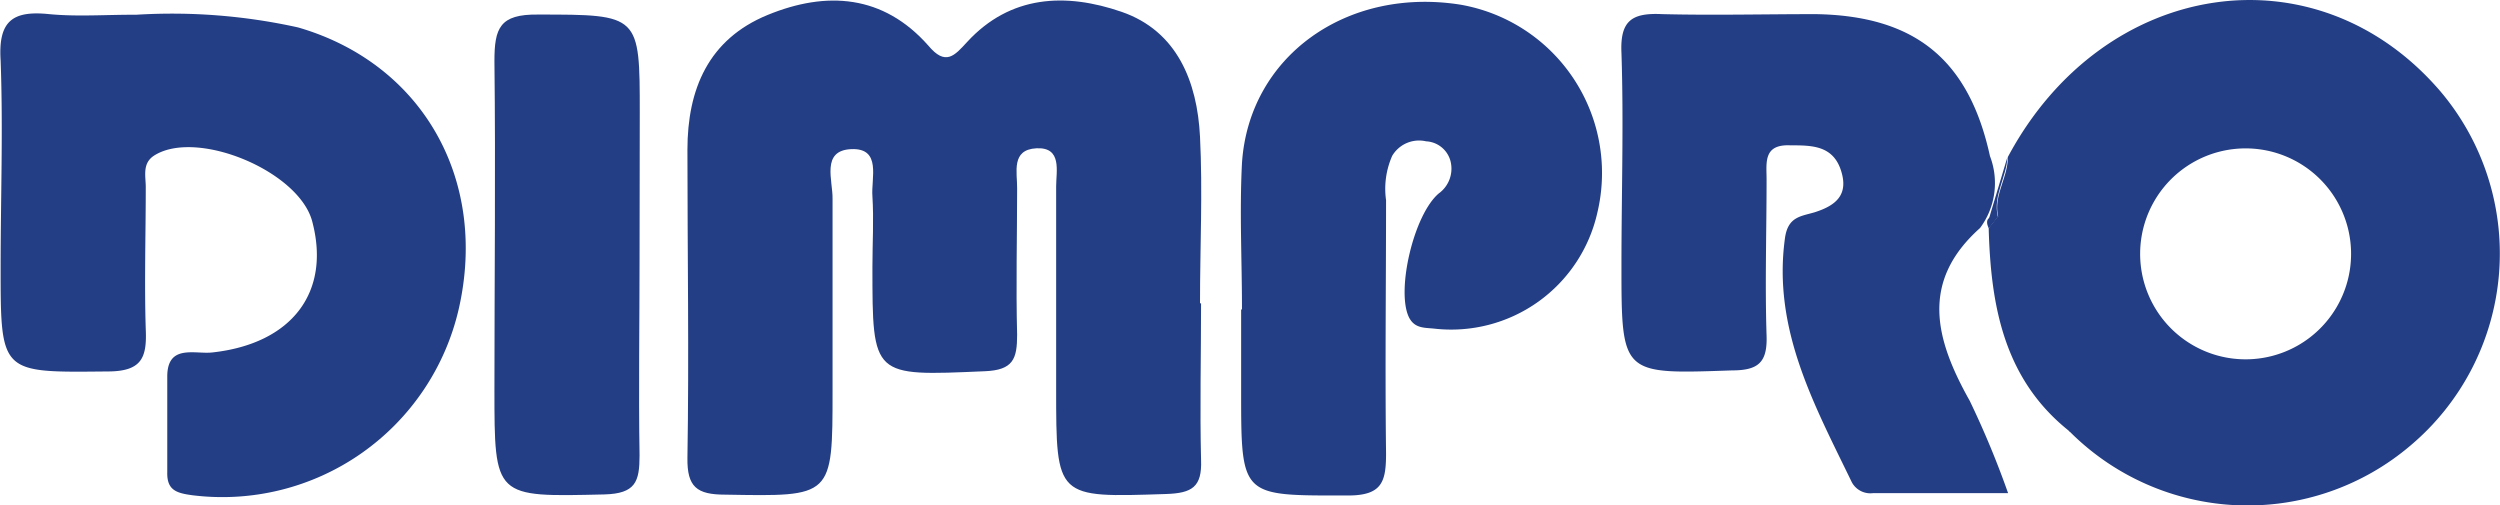
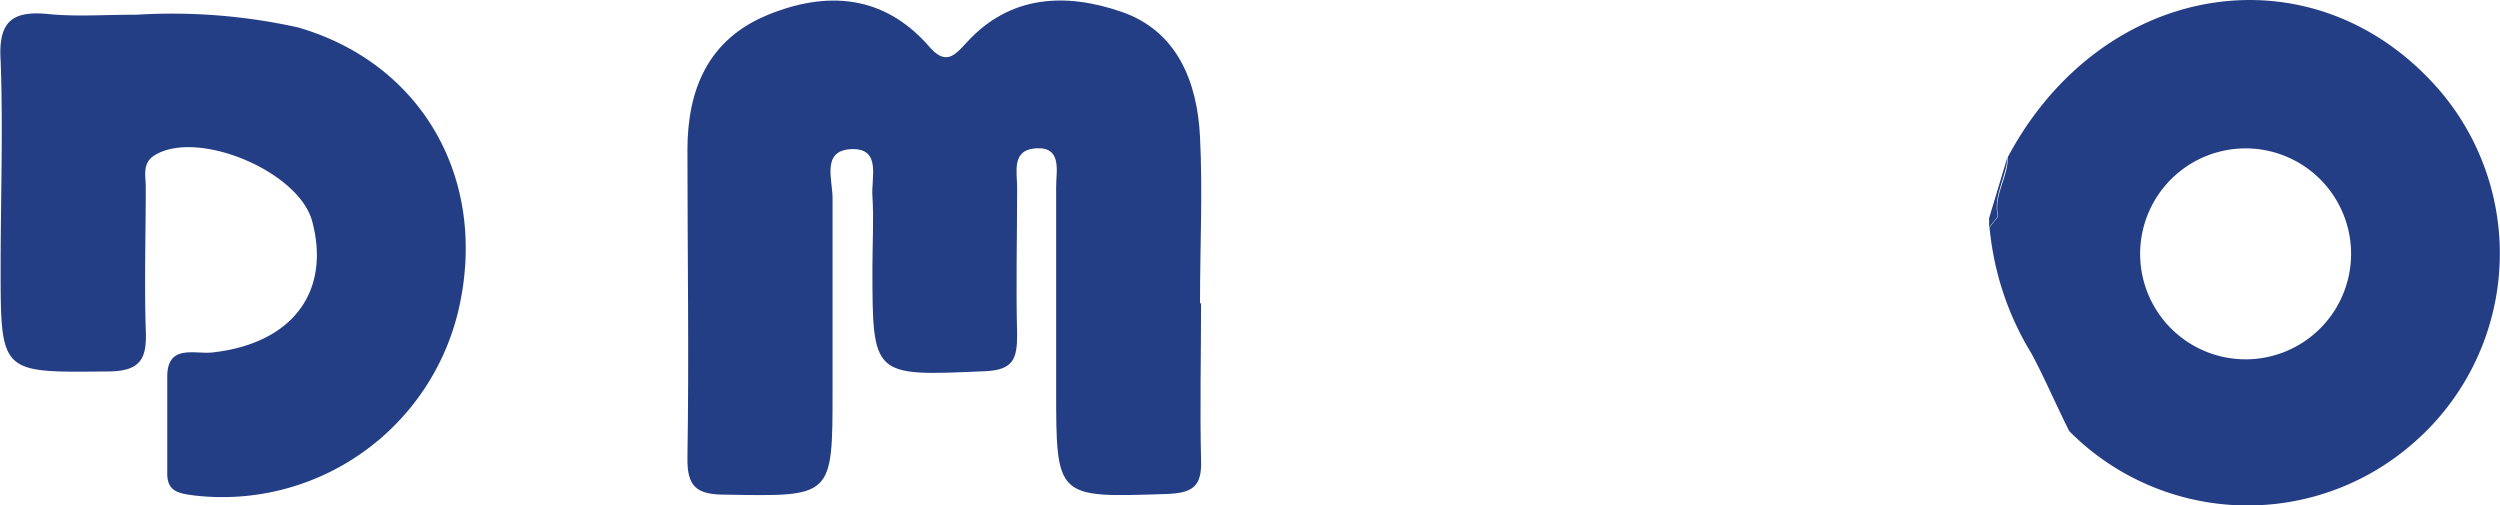
<svg xmlns="http://www.w3.org/2000/svg" xmlns:ns1="http://sodipodi.sourceforge.net/DTD/sodipodi-0.dtd" xmlns:ns2="http://www.inkscape.org/namespaces/inkscape" viewBox="0 0 118.52 23.96" version="1.1" id="svg9" ns1:docname="logodimpro.svg" ns2:version="1.4 (e7c3feb100, 2024-10-09)">
  <ns1:namedview id="namedview9" pagecolor="#ffffff" bordercolor="#000000" borderopacity="0.25" ns2:showpageshadow="2" ns2:pageopacity="0.0" ns2:pagecheckerboard="0" ns2:deskcolor="#d1d1d1" ns2:zoom="5.4758692" ns2:cx="59.168689" ns2:cy="11.961571" ns2:window-width="1892" ns2:window-height="999" ns2:window-x="0" ns2:window-y="0" ns2:window-maximized="1" ns2:current-layer="svg9" />
  <defs id="defs1">
    <style id="style1">.cls-1{fill:#233e84;}</style>
  </defs>
  <g id="Layer_2" data-name="Layer 2">
    <g id="Layer_1-2" data-name="Layer 1">
      <path class="cls-1" d="M56.94,14.38c0,2.48-.06,5,0,7.43.05,1.28-.43,1.57-1.66,1.61-5.21.17-5.21.22-5.21-5,0-3.19,0-6.39,0-9.58,0-.72.29-1.87-.93-1.81s-.91,1.14-.92,1.9c0,2.31-.06,4.63,0,6.94,0,1.14-.18,1.68-1.55,1.73-5.31.23-5.31.29-5.31-4.94,0-1.12.07-2.24,0-3.35-.07-.85.45-2.3-1-2.24s-.87,1.49-.89,2.37c0,2.23,0,4.47,0,6.71v2.39c0,5.05,0,5-5.09,4.91-1.34,0-1.81-.36-1.79-1.74.08-4.87,0-9.74,0-14.61,0-2.88,1-5.24,3.8-6.39S41.87-.25,44,2.15c.83,1,1.25.49,1.85-.16C47.9-.24,50.53-.35,53.17.56s3.59,3.32,3.72,5.92,0,5.27,0,7.9Z" id="path1" />
      <path class="cls-1" d="M94.3,10.34c0,.15,0,.29,0,.44l.41-.52c-.23-1,.42-1.86.46-2.82" id="path2" />
      <path class="cls-1" d="M114.29,21.11a11.9,11.9,0,0,0,1.43-16.75c-5.89-6.91-16-5.4-20.53,3.08,0,1-.69,1.82-.46,2.82l-.41.52a13.92,13.92,0,0,0,2,6c.64,1.2,1.17,2.45,1.78,3.66A11.91,11.91,0,0,0,114.29,21.11ZM101.46,12a5,5,0,1,1,10,.07,5,5,0,1,1-10-.07Z" id="path3" />
      <path class="cls-1" d="M6.44.7a27.61,27.61,0,0,1,7.69.6C20,3,23.15,8.48,21.75,14.64A11.5,11.5,0,0,1,9.13,23.48c-.73-.1-1.22-.22-1.2-1.08,0-1.52,0-3,0-4.55s1.31-1.05,2.13-1.14c3.76-.41,5.64-2.84,4.74-6.22-.64-2.39-5.49-4.4-7.5-3.11-.58.38-.38,1-.39,1.53,0,2.23-.07,4.47,0,6.7.06,1.35-.19,2-1.81,2-5.07.05-5.07.13-5.07-4.93,0-3.27.12-6.55,0-9.81C-.09,1,.59.49,2.33.67,3.69.8,5.07.69,6.44.7Z" id="path4" />
-       <path class="cls-1" d="M95.2,23.38A43,43,0,0,0,93.38,19c-1.61-2.87-2.39-5.62.49-8.19a3.57,3.57,0,0,0,.47-3.41c-1-4.57-3.55-6.66-8.28-6.73-2.42,0-4.84.06-7.26,0-1.44-.07-2,.31-1.93,1.84.11,3.35,0,6.7,0,10.05,0,5.23,0,5.18,5.24,5,1.26,0,1.68-.39,1.64-1.64-.08-2.47,0-4.94,0-7.42,0-.78-.17-1.67,1.13-1.61,1,0,2,0,2.39,1.17s-.23,1.68-1.23,2c-.66.2-1.28.2-1.42,1.24-.59,4.32,1.4,7.9,3.17,11.56a1,1,0,0,0,1,.52Z" id="path5" />
-       <path class="cls-1" d="M58.88,14.67c0-2.31-.12-4.64,0-6.94C59.21,2.68,63.83-.63,69.23.22a8.1,8.1,0,0,1,6.5,9.85A7.1,7.1,0,0,1,68,15.58c-.47-.05-.94,0-1.21-.55-.6-1.27.23-4.85,1.42-5.86a1.45,1.45,0,0,0,.57-1.47,1.26,1.26,0,0,0-1.17-1A1.48,1.48,0,0,0,66,7.39a3.88,3.88,0,0,0-.29,2.1c0,4-.05,8,0,12,0,1.34-.18,2-1.8,2-5.07,0-5.07.12-5.07-4.94V14.67Z" id="path6" />
-       <path class="cls-1" d="M30.32,12.26c0,3.11-.05,6.22,0,9.33,0,1.25-.19,1.81-1.67,1.85-5.21.12-5.21.18-5.21-5s.06-10.36,0-15.54c0-1.57.25-2.23,2.06-2.21,4.83,0,4.83,0,4.83,4.68Z" id="path7" />
-       <path class="cls-1" d="M94.28,10.83l.45-.57C94.32,10.24,94.07,10.35,94.28,10.83Z" id="path8" />
-       <path class="cls-1" d="M98.14,20.47c.24-2.22-1.11-3.94-2.16-5.62a7.36,7.36,0,0,1-1.25-4.59l-.45.57C94.38,14.5,95,18,98.14,20.47Z" id="path9" />
    </g>
  </g>
</svg>